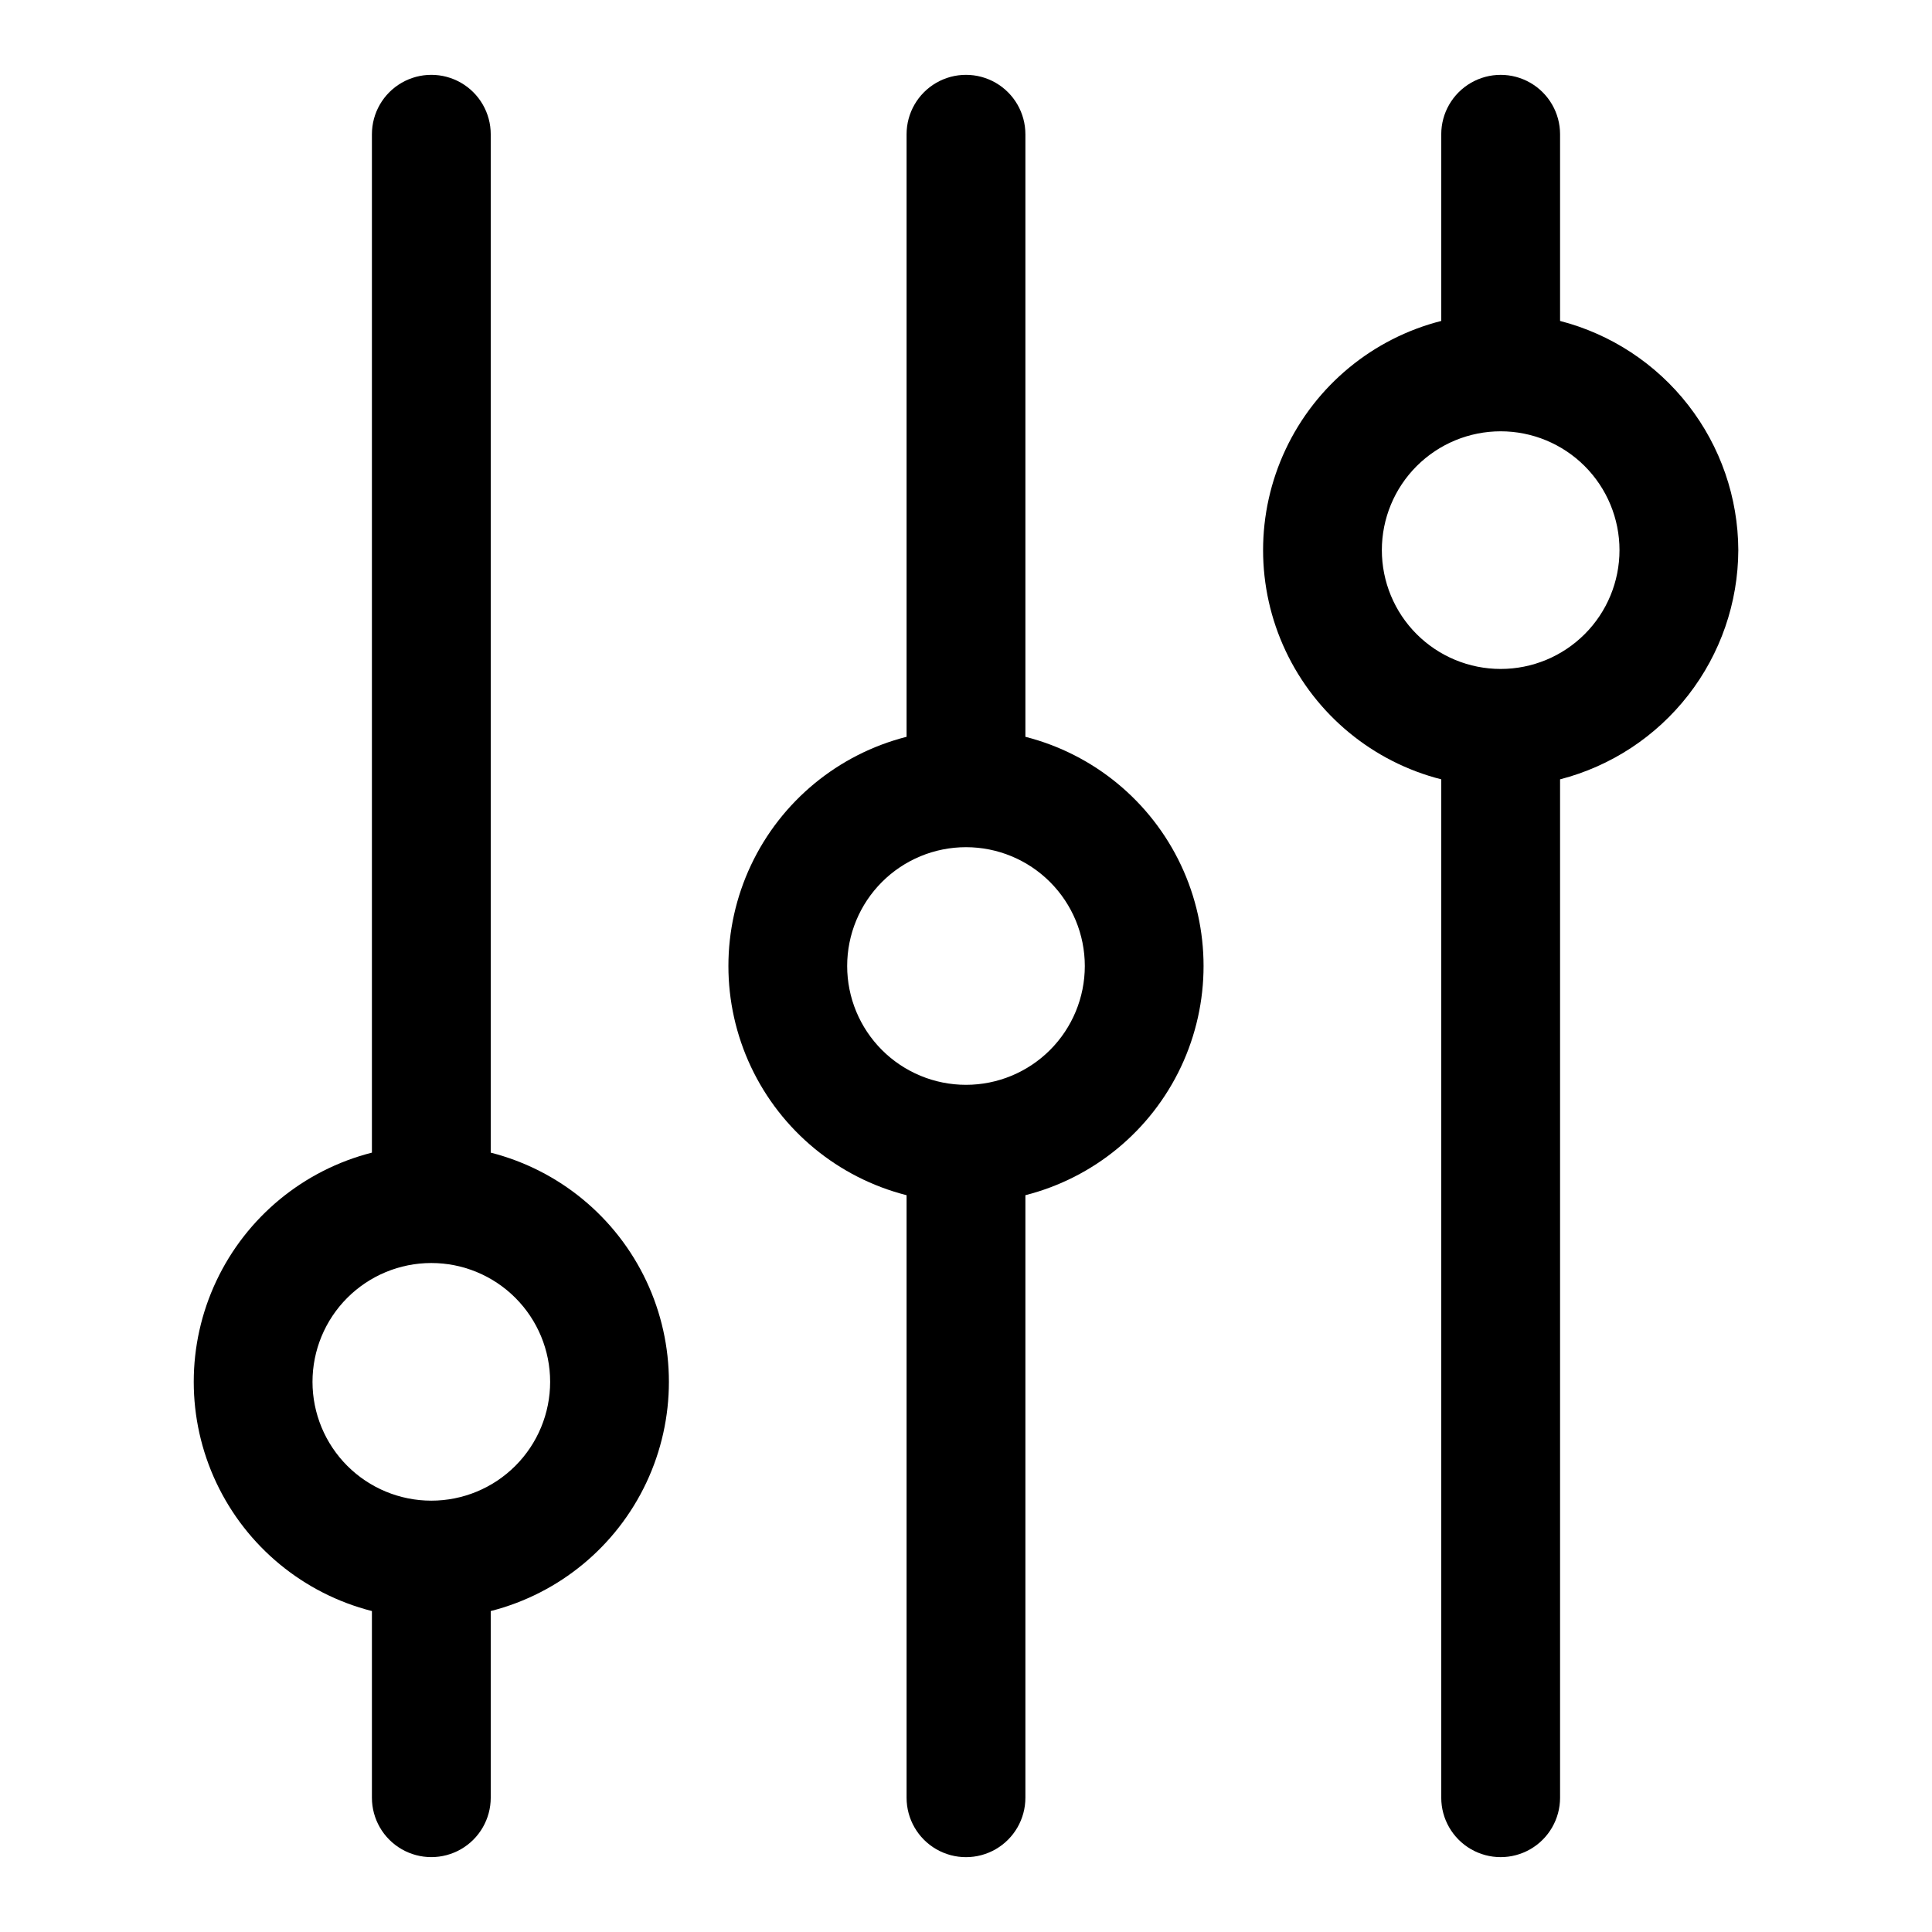
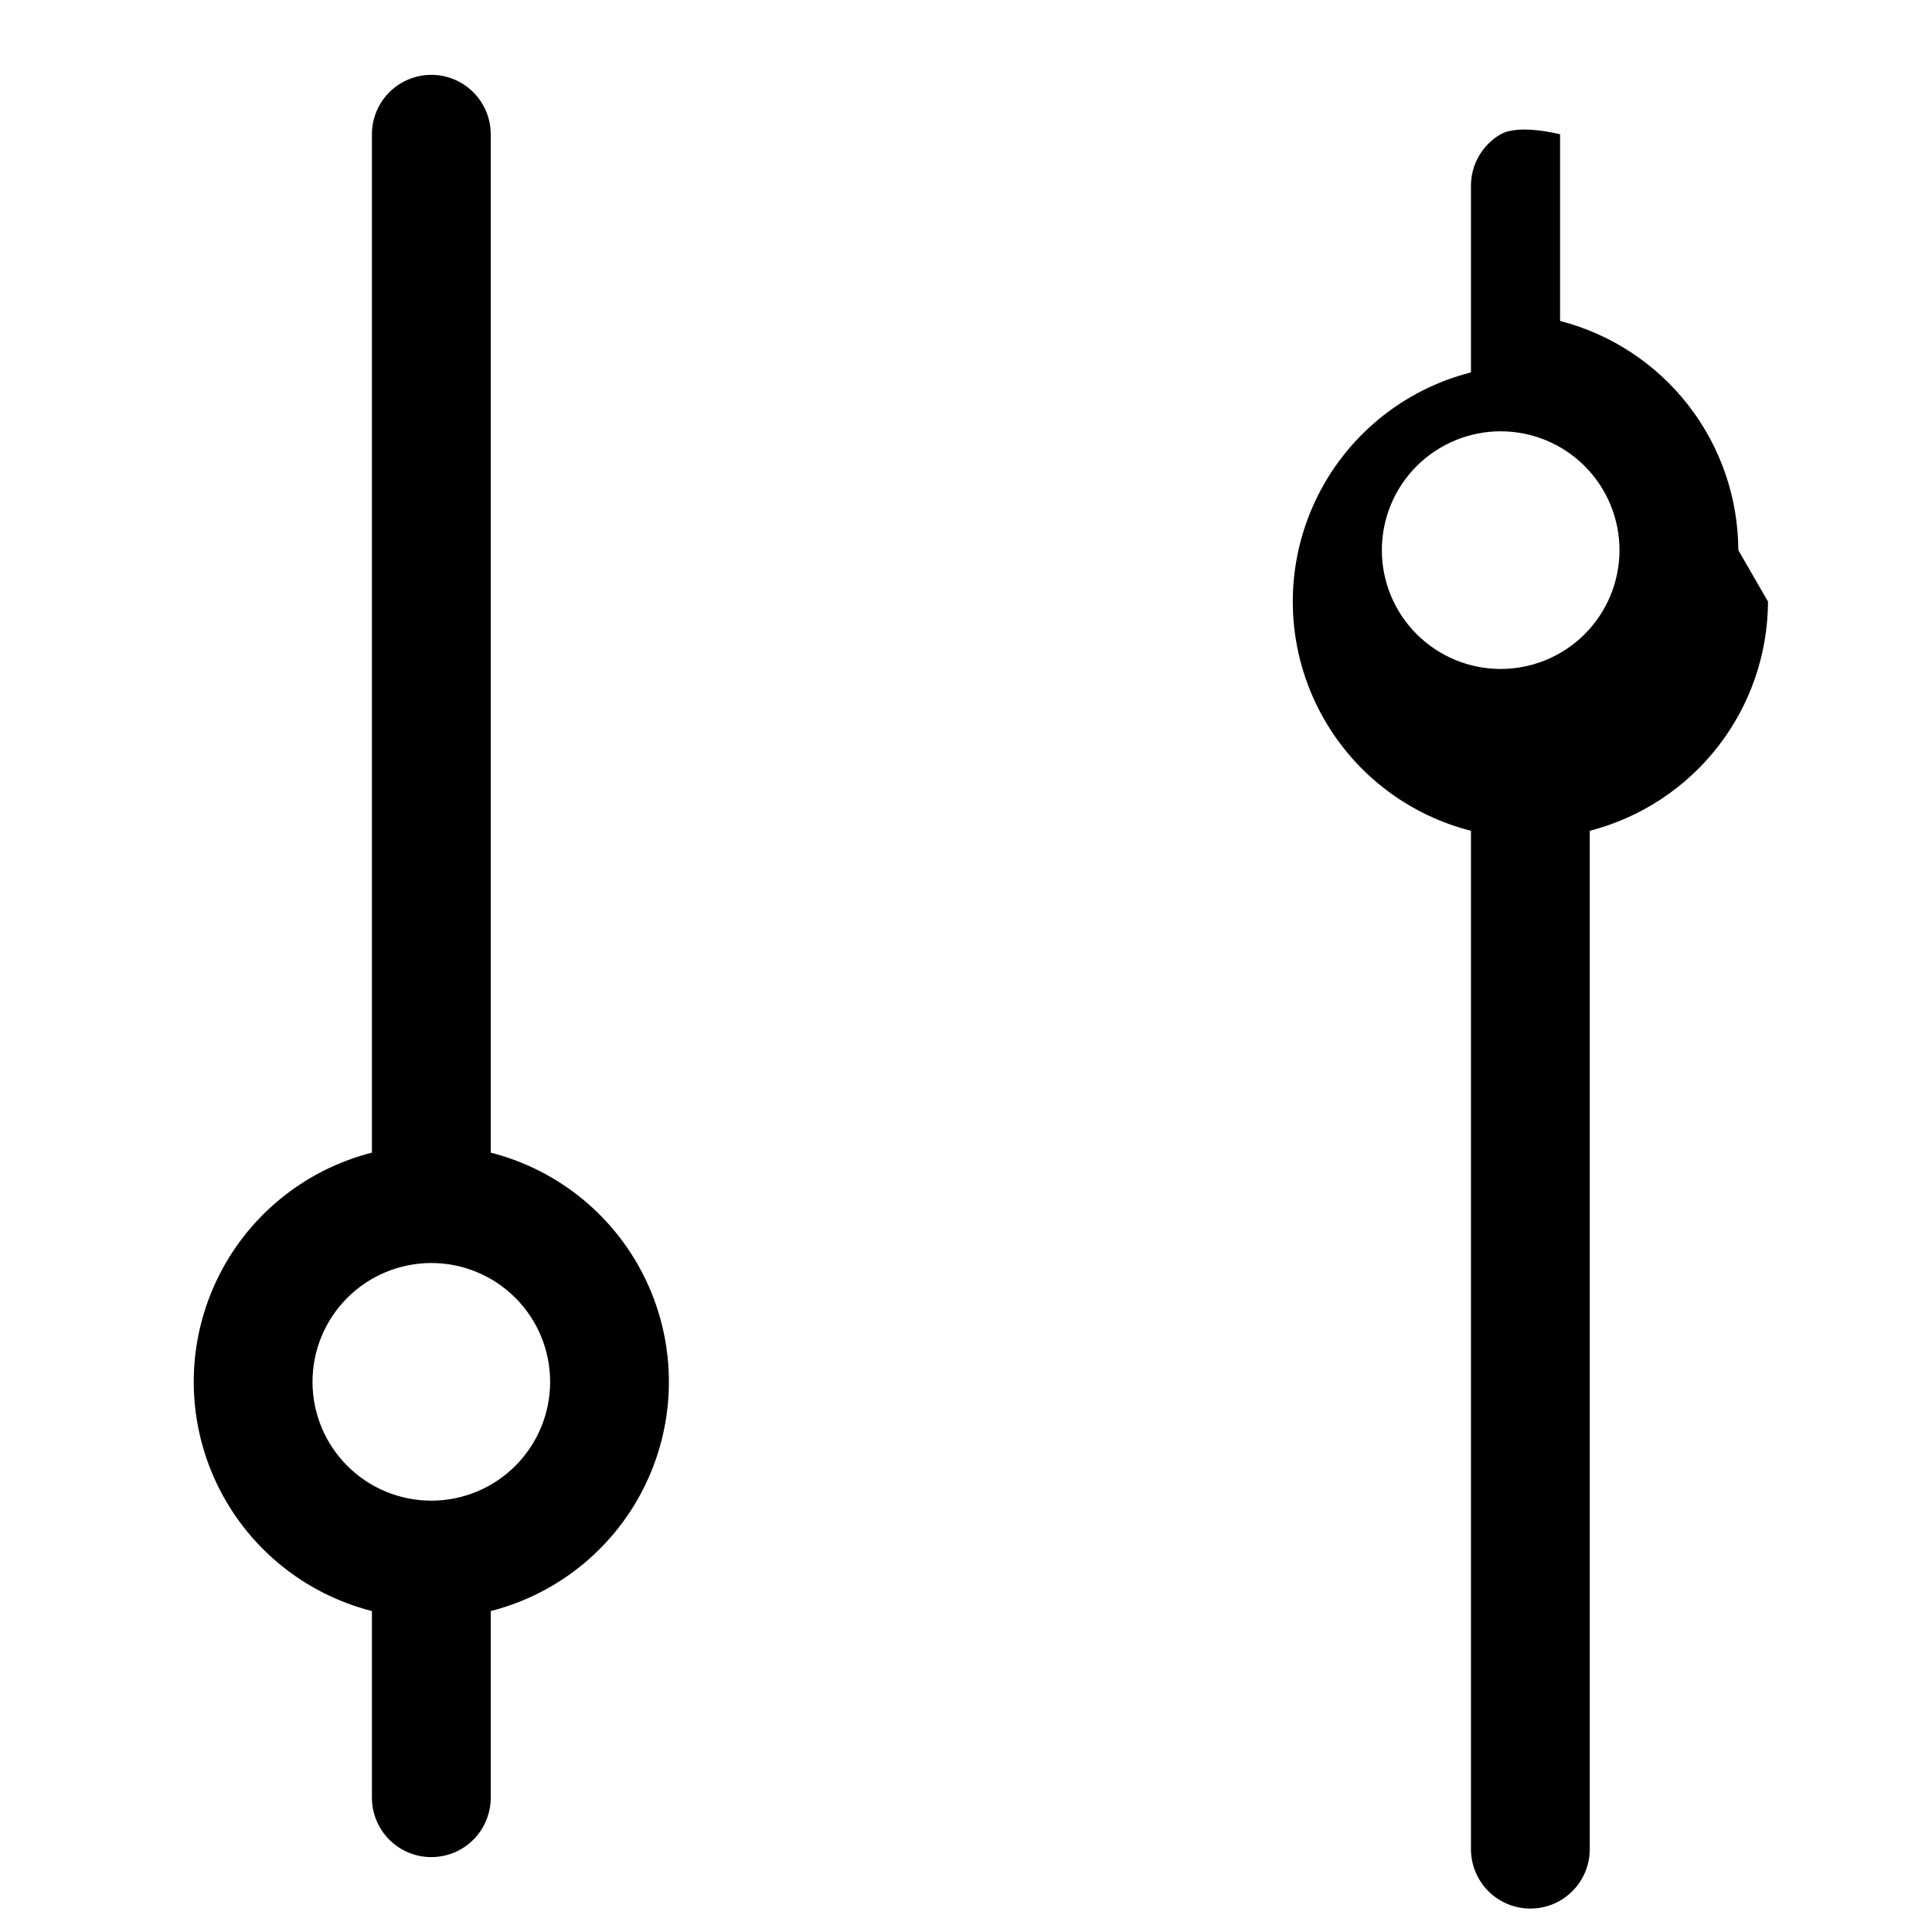
<svg xmlns="http://www.w3.org/2000/svg" fill="#000000" width="800px" height="800px" version="1.1" viewBox="144 144 512 512">
  <g>
-     <path d="m415.74 339.26v-159.68c0-5.625-3-10.824-7.871-13.637s-10.875-2.812-15.746 0-7.871 8.012-7.871 13.637v159.68c-18.133 4.617-33.254 17.09-41.234 34.016-7.977 16.922-7.977 36.527 0 53.453 7.981 16.922 23.102 29.398 41.234 34.012v159.68c0 5.625 3 10.824 7.871 13.637s10.875 2.812 15.746 0 7.871-8.012 7.871-13.637v-159.68c18.133-4.613 33.254-17.09 41.234-34.012 7.977-16.926 7.977-36.531 0-53.453-7.981-16.926-23.102-29.398-41.234-34.016zm-15.742 92.23c-8.352 0-16.363-3.32-22.266-9.223-5.906-5.906-9.223-13.914-9.223-22.266s3.316-16.363 9.223-22.266c5.902-5.906 13.914-9.223 22.266-9.223s16.359 3.316 22.266 9.223c5.902 5.902 9.223 13.914 9.223 22.266s-3.32 16.359-9.223 22.266c-5.906 5.902-13.914 9.223-22.266 9.223z" />
    <path d="m274.05 449.46v-269.88c0-5.625-3-10.824-7.871-13.637-4.871-2.812-10.875-2.812-15.746 0-4.871 2.812-7.871 8.012-7.871 13.637v269.88c-18.133 4.617-33.254 17.09-41.234 34.016-7.977 16.926-7.977 36.527 0 53.453 7.981 16.926 23.102 29.398 41.234 34.016v49.465c0 5.625 3 10.824 7.871 13.637 4.871 2.812 10.875 2.812 15.746 0 4.871-2.812 7.871-8.012 7.871-13.637v-49.465c18.133-4.617 33.254-17.09 41.234-34.016 7.977-16.926 7.977-36.527 0-53.453-7.981-16.926-23.102-29.398-41.234-34.016zm-15.746 92.23c-8.352 0-16.359-3.316-22.266-9.223-5.902-5.906-9.223-13.914-9.223-22.266 0-8.352 3.32-16.359 9.223-22.266 5.906-5.906 13.914-9.223 22.266-9.223 8.352 0 16.363 3.316 22.266 9.223 5.906 5.906 9.223 13.914 9.223 22.266 0 8.352-3.316 16.359-9.223 22.266-5.902 5.906-13.914 9.223-22.266 9.223z" />
-     <path d="m604.67 289.79c-0.055-13.922-4.715-27.43-13.262-38.422-8.547-10.988-20.492-18.836-33.973-22.316v-49.469c0-5.625-3-10.824-7.871-13.637s-10.871-2.812-15.742 0c-4.871 2.812-7.875 8.012-7.875 13.637v49.469c-18.133 4.613-33.254 17.09-41.23 34.012-7.981 16.926-7.981 36.531 0 53.453 7.977 16.926 23.098 29.398 41.23 34.016v269.88c0 5.625 3.004 10.824 7.875 13.637 4.871 2.812 10.871 2.812 15.742 0s7.871-8.012 7.871-13.637v-269.88c13.48-3.481 25.426-11.328 33.973-22.32 8.547-10.988 13.207-24.5 13.262-38.422zm-62.977 31.488c-8.352 0-16.359-3.316-22.266-9.223-5.906-5.902-9.223-13.914-9.223-22.266 0-8.352 3.316-16.359 9.223-22.266 5.906-5.902 13.914-9.223 22.266-9.223 8.352 0 16.359 3.32 22.266 9.223 5.906 5.906 9.223 13.914 9.223 22.266 0 8.352-3.316 16.363-9.223 22.266-5.906 5.906-13.914 9.223-22.266 9.223z" />
+     <path d="m604.67 289.79c-0.055-13.922-4.715-27.43-13.262-38.422-8.547-10.988-20.492-18.836-33.973-22.316v-49.469s-10.871-2.812-15.742 0c-4.871 2.812-7.875 8.012-7.875 13.637v49.469c-18.133 4.613-33.254 17.09-41.23 34.012-7.981 16.926-7.981 36.531 0 53.453 7.977 16.926 23.098 29.398 41.23 34.016v269.88c0 5.625 3.004 10.824 7.875 13.637 4.871 2.812 10.871 2.812 15.742 0s7.871-8.012 7.871-13.637v-269.88c13.48-3.481 25.426-11.328 33.973-22.32 8.547-10.988 13.207-24.5 13.262-38.422zm-62.977 31.488c-8.352 0-16.359-3.316-22.266-9.223-5.906-5.902-9.223-13.914-9.223-22.266 0-8.352 3.316-16.359 9.223-22.266 5.906-5.902 13.914-9.223 22.266-9.223 8.352 0 16.359 3.32 22.266 9.223 5.906 5.906 9.223 13.914 9.223 22.266 0 8.352-3.316 16.363-9.223 22.266-5.906 5.906-13.914 9.223-22.266 9.223z" />
  </g>
</svg>